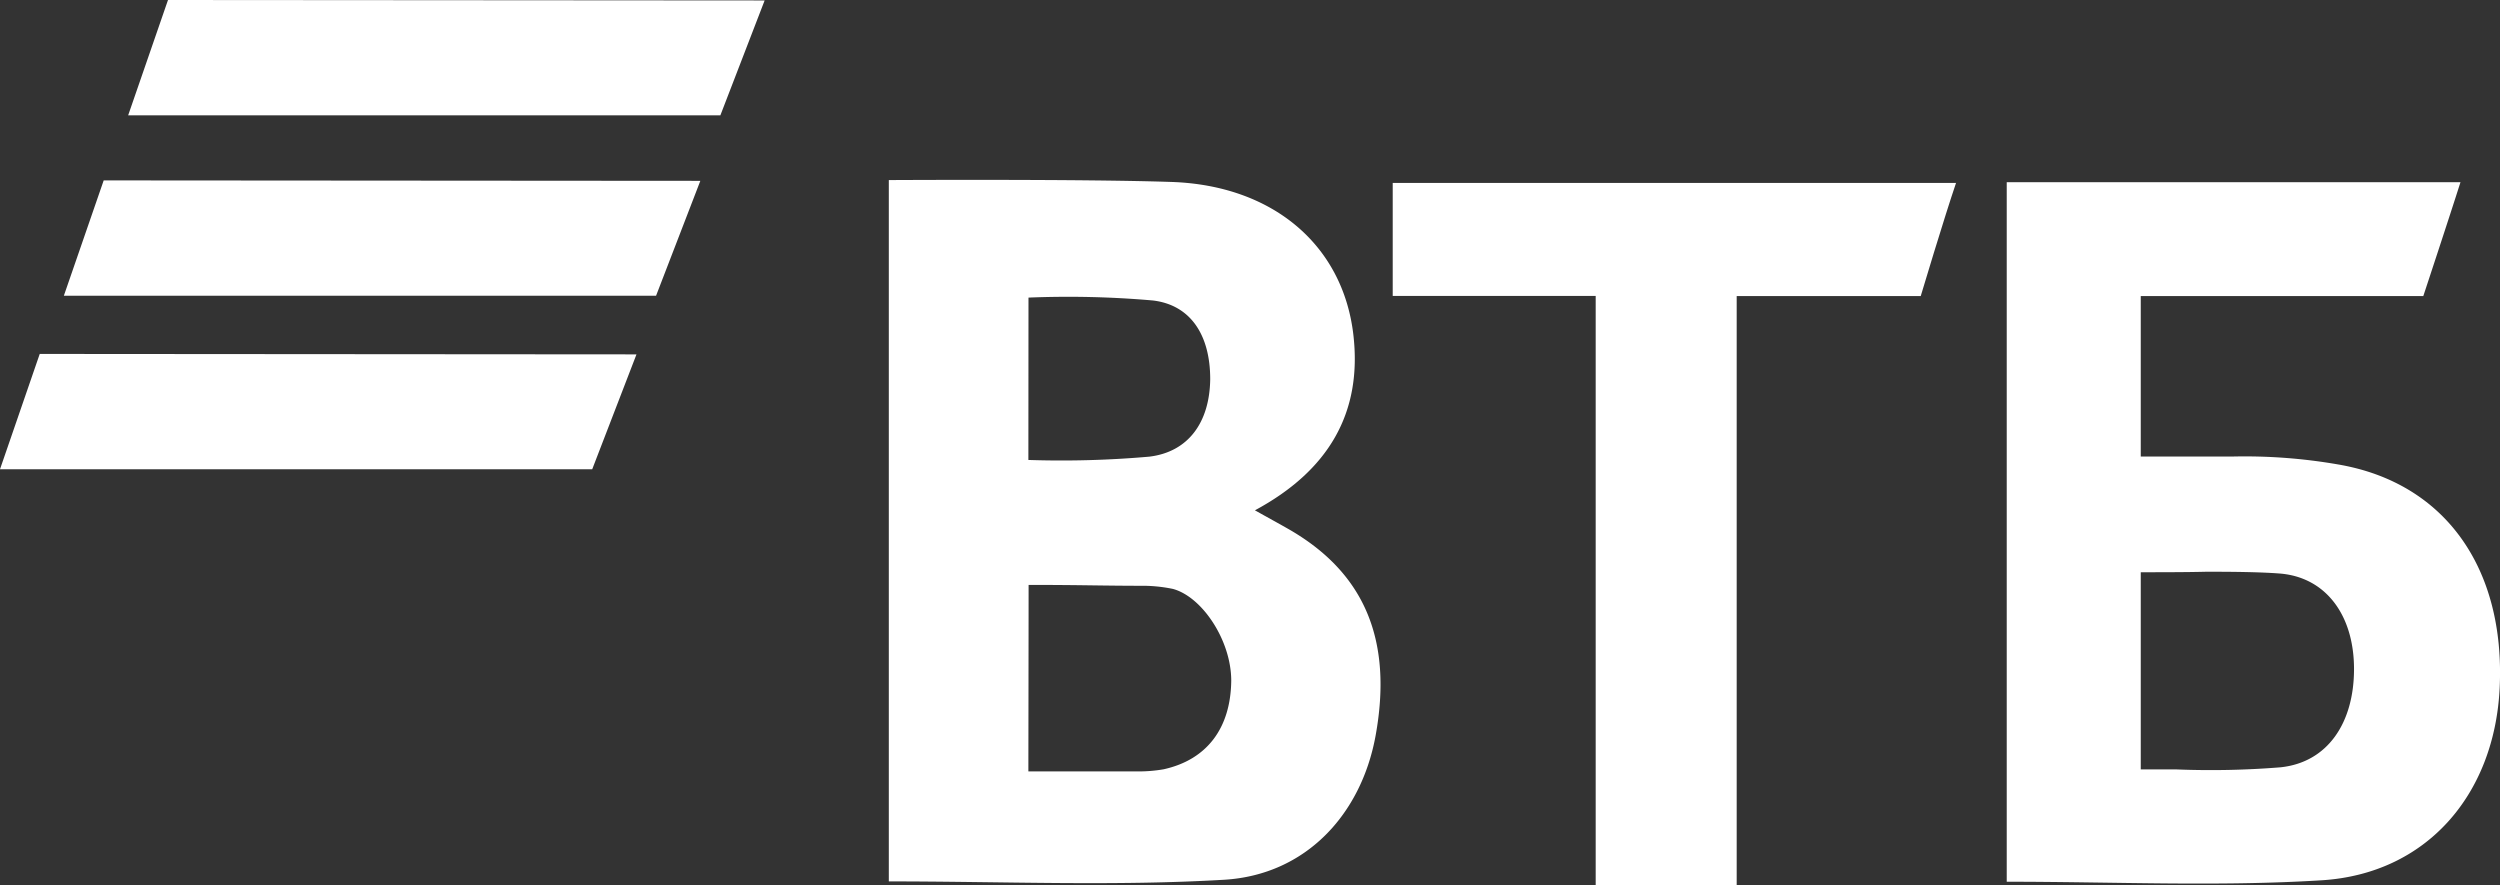
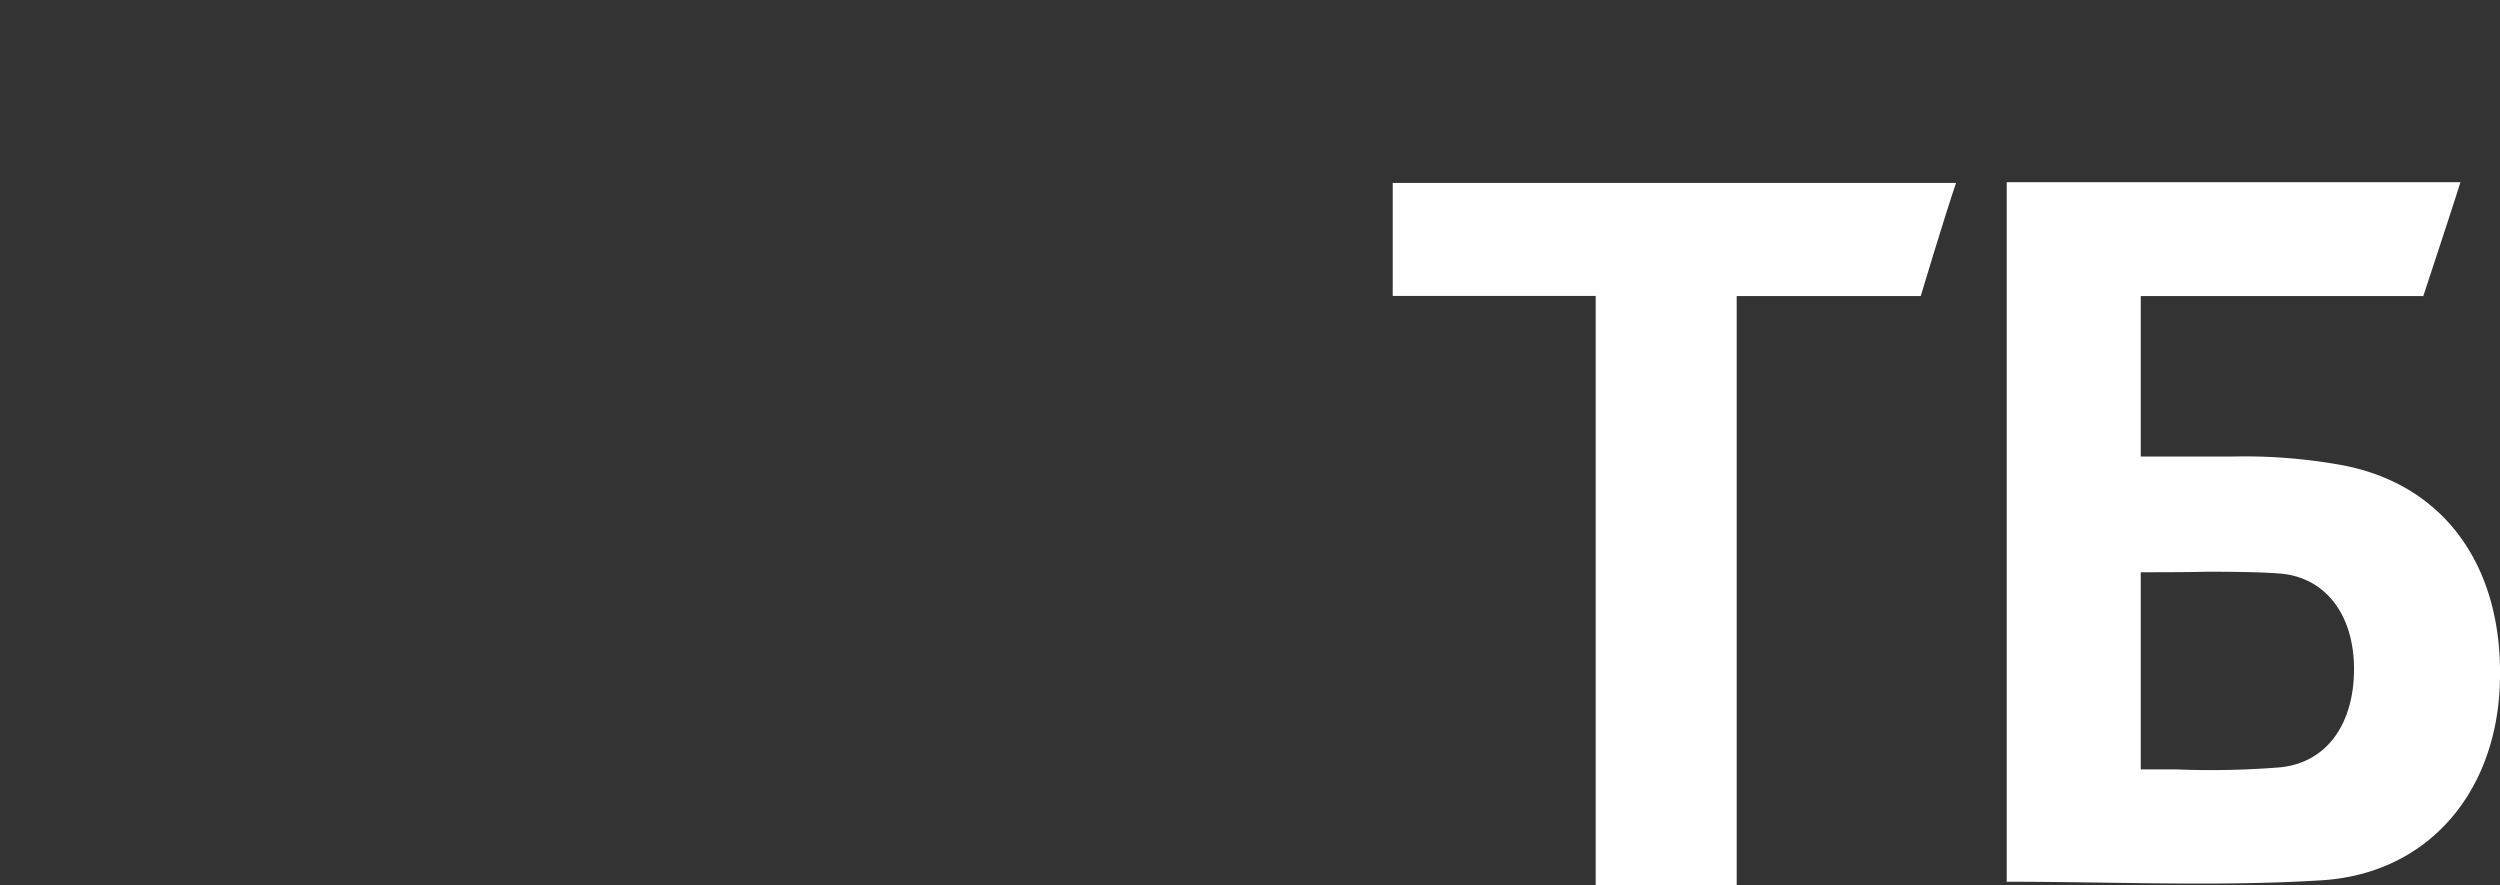
<svg xmlns="http://www.w3.org/2000/svg" viewBox="0 0 225.89 80">
  <rect x="0" y="0" width="225.89" height="80" fill="#333333" stroke="none" />
  <defs>
    <style>.cls-1{fill:#fff;}</style>
  </defs>
  <title>bankLogoLight</title>
  <g id="Слой_2" data-name="Слой 2">
    <g id="Слой_1-2" data-name="Слой 1">
-       <path class="cls-1" d="M80.31,79.64V16.27c.56,0,17.5-.1,25.53.17,9.13.3,15.48,5.67,16.44,13.77.84,7.13-2.28,12.34-8.89,15.9,1.23.69,2.19,1.21,3.13,1.75,6.8,3.94,9.34,10,7.77,18.63-1.3,7.1-6.3,12.55-13.66,13C100.63,80.08,90.57,79.64,80.31,79.64ZM92.92,69.7h9.73a13.22,13.22,0,0,0,2.49-.19c3.9-.86,6.06-3.7,6.11-8,0-3.65-2.63-7.59-5.28-8.3a13.63,13.63,0,0,0-2.52-.28c-3.88,0-5.61-.08-10.51-.08C92.94,57.81,92.92,67.94,92.92,69.7Zm0-28.14a90.69,90.69,0,0,0,10.94-.3c3.51-.43,5.44-3.09,5.49-7,0-4.05-1.82-6.71-5.18-7.11a88,88,0,0,0-11.24-.26Z" />
      <path class="cls-1" d="M181.32,79.67V16.46h41c-1,3.15-3.36,10.29-3.36,10.29H193.43c0,4.53,0,12.79,0,14.5h8.31a49.21,49.21,0,0,1,9.49.71c9.75,1.65,15.14,9.45,14.63,20.19-.46,9.65-6.61,16.81-16.1,17.39C200.43,80.12,191,79.67,181.32,79.67Zm12.11-28V69.52c1.16,0,2,0,3.19,0a78.33,78.33,0,0,0,9.45-.19c4.24-.45,6.63-4,6.63-8.88s-2.56-8.31-6.73-8.63c-1.85-.14-4.29-.16-6.61-.16C197.37,51.71,195.25,51.7,193.43,51.71Z" />
      <path class="cls-1" d="M144.18,26.74H125.84V16.53h50.9c-1.08,3.17-3.19,10.22-3.19,10.22H156.92V80H144.18Z" />
-       <polygon class="cls-1" points="11.58 10.42 15.18 0 69.09 0.04 65.09 10.42 11.58 10.42" />
-       <polygon class="cls-1" points="5.77 26.72 9.37 16.3 63.28 16.34 59.28 26.72 5.77 26.72" />
-       <polygon class="cls-1" points="0 42.4 3.59 31.98 57.51 32.02 53.51 42.4 0 42.4" />
    </g>
  </g>
</svg>